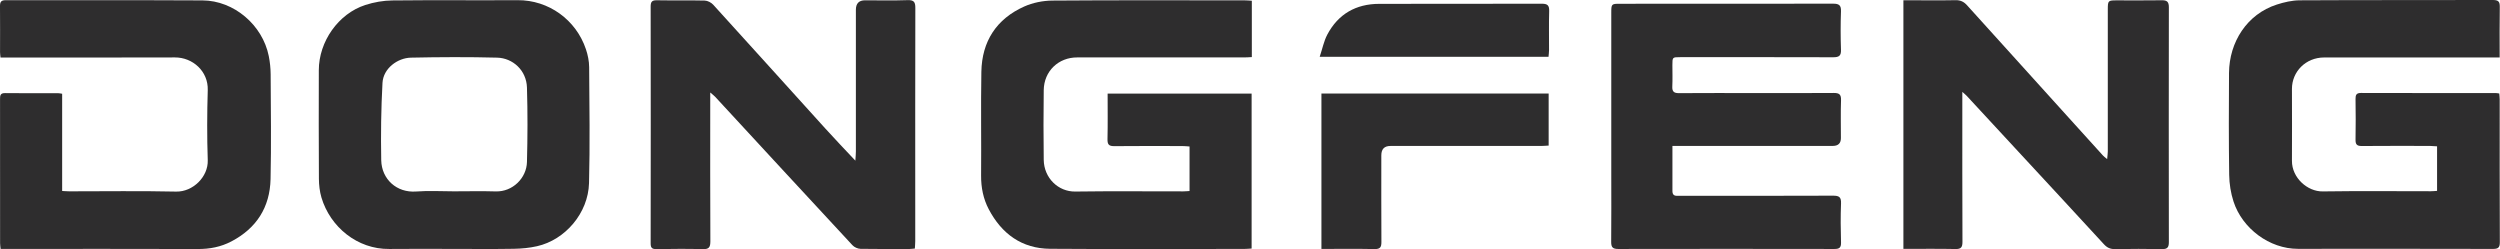
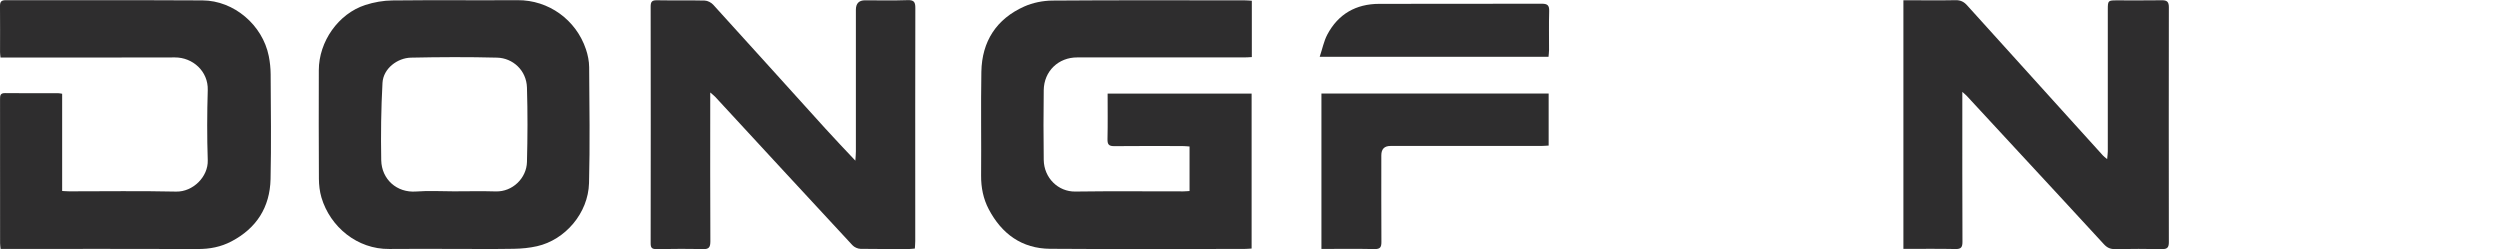
<svg xmlns="http://www.w3.org/2000/svg" width="2227" height="222" viewBox="0 0 2227 222" fill="none">
  <path d="M1115.13 0.588V50.847C1112.77 50.964 1110.48 51.16 1108.23 51.16C1058.64 51.16 1009.06 51.238 959.476 51.16C943.025 51.12 929.95 63.236 929.756 80.392C929.524 101.027 929.446 121.701 929.756 142.376C929.989 158.633 942.754 170.827 957.807 170.631C989.893 170.162 1021.98 170.514 1054.07 170.475C1055.81 170.475 1057.6 170.28 1059.65 170.162V130.495C1057.4 130.338 1055.31 130.104 1053.17 130.104C1033 130.104 1012.78 129.948 992.609 130.182C987.798 130.221 986.479 128.736 986.557 123.968C986.867 110.602 986.673 97.237 986.673 83.402H1114.94V221.398C1112.73 221.516 1110.63 221.75 1108.54 221.75C1050.84 221.75 993.152 222.063 935.46 221.633C910.28 221.437 892.316 208.345 880.755 186.342C875.905 177.119 873.887 167.036 873.965 156.406C874.237 125.61 873.655 94.813 874.198 64.017C874.663 36.817 887.661 16.846 912.414 5.786C920.057 2.386 929.019 0.588 937.361 0.51C994.51 0.08 1051.66 0.275 1108.81 0.314C1110.75 0.314 1112.69 0.51 1115.09 0.666L1115.13 0.588Z" fill="#2E2D2E" />
-   <path d="M2226.77 51.197C2223.9 51.197 2221.77 51.197 2219.67 51.197C2169.9 51.197 2120.16 51.158 2070.38 51.197C2053.89 51.197 2041.63 63.898 2041.67 79.179C2041.71 100.557 2041.78 121.934 2041.67 143.312C2041.59 158.436 2055.56 170.747 2069.1 170.512C2101.18 170.043 2133.27 170.356 2165.4 170.356C2167.14 170.356 2168.89 170.161 2170.94 170.043V130.337C2168.69 130.219 2166.6 130.024 2164.5 129.985C2144.33 129.985 2124.11 129.868 2103.94 130.063C2099.71 130.102 2098.24 128.812 2098.31 124.514C2098.55 112.359 2098.47 100.244 2098.31 88.09C2098.27 84.572 2099.09 82.814 2103.09 82.814C2143.13 82.931 2183.13 82.892 2223.17 82.892C2224.06 82.892 2224.91 83.087 2226.35 83.283C2226.5 85.08 2226.73 86.8 2226.73 88.519C2226.73 130.923 2226.66 173.326 2226.85 215.73C2226.85 220.654 2225.3 221.748 2220.68 221.748C2162.8 221.592 2104.91 221.631 2047.06 221.67C2021.57 221.67 1997.44 203.536 1989.64 179.579C1987.16 171.998 1985.88 163.712 1985.76 155.74C1985.33 125.491 1985.41 95.202 1985.61 64.953C1985.8 37.518 2001.59 12.623 2028.17 4.064C2034.72 1.954 2041.78 0.313 2048.61 0.274C2105.96 -0.039 2163.3 0.156 2220.6 0C2225.3 0 2226.89 1.212 2226.81 6.058C2226.54 20.713 2226.7 35.369 2226.7 51.04L2226.77 51.197Z" fill="#2E2D2E" />
  <path d="M404.741 221.748C385.459 221.748 366.137 221.552 346.855 221.787C318.222 222.139 294.09 202.051 286.33 175.905C284.778 170.59 284.118 164.845 284.08 159.296C283.886 127.053 283.924 94.811 284.002 62.53C284.002 37.049 301.422 12.193 325.4 4.455C333.12 1.954 341.501 0.469 349.609 0.39C386.739 -0.04 423.908 0.39 461.037 0.156C488.778 -0.04 513.182 17.703 521.95 43.888C523.657 48.969 524.782 54.479 524.821 59.833C525.054 94.264 525.597 128.695 524.705 163.086C524.006 189.857 503.444 213.697 478.38 219.325C471.668 220.849 464.646 221.513 457.739 221.63C440.086 221.943 422.394 221.748 404.741 221.748ZM404.237 170.434C416.691 170.434 429.145 170.121 441.561 170.512C456.692 170.981 469.068 158.553 469.418 144.327C470 122.246 470.077 100.126 469.418 78.006C468.952 62.569 456.731 51.704 442.88 51.353C417.312 50.688 391.666 50.806 366.099 51.353C354.149 51.587 341.423 60.928 340.725 73.824C339.483 96.765 339.173 119.784 339.6 142.725C339.949 159.647 353.412 171.919 370.754 170.59C381.851 169.73 393.102 170.434 404.276 170.434H404.237Z" fill="#2E2D2E" />
  <path d="M55.327 170.123C57.888 170.241 59.828 170.436 61.729 170.436C93.466 170.436 125.202 169.967 156.9 170.671C171.838 170.983 185.572 157.5 185.068 142.688C184.369 121.858 184.447 100.988 185.068 80.197C185.572 63.509 171.682 51.12 155.853 51.16C106.618 51.316 57.422 51.238 8.188 51.238C5.705 51.238 3.221 51.238 0.467 51.238C0.273 49.245 0.04 47.838 0.04 46.431C0.04 32.83 0.156 19.23 0.001 5.63C-0.038 1.839 0.855 0.158 5.123 0.158C63.552 0.275 121.943 0.041 180.373 0.354C208.424 0.51 233.876 22.278 239.424 49.948C240.471 55.224 241.053 60.695 241.092 66.049C241.247 97.198 241.713 128.384 241.014 159.532C240.432 184.623 228.521 203.343 206.096 215.067C196.707 219.991 186.814 221.867 176.222 221.828C120.159 221.633 64.096 221.75 7.994 221.75C5.666 221.75 3.338 221.75 0.544 221.75C0.35 219.757 0.079 218.194 0.079 216.63C0.079 173.875 0.079 131.12 0.04 88.365C0.04 85.121 0.195 82.894 4.502 82.933C20.37 83.128 36.239 83.011 52.107 83.05C52.999 83.05 53.853 83.284 55.366 83.519V170.123H55.327Z" fill="#2E2D2E" />
  <path d="M1748.04 81.8V89.812C1748.04 131.668 1747.97 173.525 1748.16 215.381C1748.16 220.305 1746.92 221.946 1741.88 221.829C1726.59 221.517 1711.26 221.712 1695.55 221.712V0.237C1697.65 0.237 1699.55 0.237 1701.49 0.237C1715.03 0.237 1728.53 0.433 1742.07 0.159C1746.45 0.081 1749.44 1.566 1752.31 4.771C1782.77 38.576 1813.3 72.264 1843.84 105.992C1853.65 116.856 1863.47 127.721 1873.32 138.547C1874.14 139.446 1875.15 140.149 1877.05 141.751C1877.28 138.781 1877.63 136.788 1877.63 134.795C1877.63 92.743 1877.63 50.691 1877.63 8.679C1877.63 0.511 1877.82 0.316 1885.66 0.316C1899.01 0.316 1912.35 0.433 1925.7 0.237C1930.28 0.159 1932.02 1.527 1932.02 6.412C1931.91 76.173 1931.91 145.933 1932.02 215.733C1932.02 220.579 1930.47 221.986 1925.82 221.907C1911.93 221.673 1898.04 221.634 1884.15 221.907C1879.84 221.986 1876.93 220.618 1874.1 217.491C1847.87 188.962 1821.53 160.549 1795.22 132.137C1780.79 116.544 1766.4 100.95 1751.96 85.396C1751.15 84.536 1750.22 83.793 1748.08 81.879L1748.04 81.8Z" fill="#2E2D2E" />
  <path d="M761.955 143.077C762.188 139.365 762.42 137.098 762.42 134.792C762.42 92.78 762.42 50.728 762.42 8.715C762.42 3.088 765.136 0.274 770.568 0.274C783.177 0.274 795.826 0.586 808.435 0.117C814.061 -0.078 815.419 1.759 815.38 7.113C815.225 65.618 815.302 124.162 815.302 182.667C815.302 193.375 815.302 204.045 815.302 214.753C815.302 216.902 815.069 219.013 814.953 221.397C813.129 221.553 811.733 221.787 810.375 221.787C795.787 221.787 781.16 221.944 766.572 221.67C764.089 221.631 760.985 220.224 759.317 218.387C718.462 174.421 677.802 130.298 637.064 86.214C636.133 85.198 635.008 84.416 632.68 82.384C632.68 85.94 632.68 88.168 632.68 90.356C632.68 131.861 632.564 173.326 632.796 214.831C632.796 220.185 631.632 222.1 626.007 221.944C612.311 221.553 598.615 221.709 584.92 221.905C581.001 221.944 579.565 220.967 579.604 216.785C579.721 146.478 579.721 76.209 579.604 5.902C579.604 1.798 580.613 0.157 585.036 0.235C599.275 0.508 613.514 0.157 627.753 0.508C630.352 0.586 633.533 2.228 635.318 4.182C668.684 40.84 701.857 77.694 735.145 114.431C743.603 123.771 752.333 132.877 761.994 143.156L761.955 143.077Z" fill="#2E2D2E" />
-   <path d="M1489.8 130.024C1489.8 144.055 1489.8 157.108 1489.8 170.122C1489.8 173.092 1491.01 174.499 1493.96 174.421C1495.59 174.382 1497.22 174.421 1498.81 174.421C1543.5 174.421 1588.24 174.499 1632.93 174.304C1638.21 174.304 1640.22 175.476 1639.99 181.221C1639.53 192.789 1639.64 204.396 1639.99 216.004C1640.11 220.732 1638.4 221.788 1634.06 221.788C1569.88 221.67 1505.67 221.67 1441.5 221.788C1436.77 221.788 1435.22 220.381 1435.25 215.613C1435.45 195.486 1435.33 175.398 1435.33 155.271C1435.33 107.24 1435.33 59.248 1435.33 11.217C1435.33 3.635 1435.57 3.361 1442.7 3.361C1506.18 3.361 1569.61 3.361 1633.09 3.283C1638.05 3.283 1640.19 4.612 1639.95 10.083C1639.53 21.495 1639.56 32.907 1639.95 44.319C1640.15 49.751 1638.13 51.002 1633.05 51.002C1587.61 50.845 1542.18 50.923 1496.75 50.923C1489.77 50.923 1489.77 50.923 1489.77 58.036C1489.77 64.368 1490 70.738 1489.69 77.069C1489.46 81.72 1491.32 83.009 1495.66 82.97C1517.86 82.814 1540.01 82.892 1562.2 82.892C1585.98 82.892 1609.81 83.009 1633.59 82.814C1638.44 82.814 1640.15 84.143 1639.99 89.302C1639.6 100.518 1639.88 111.773 1639.88 122.99C1639.88 127.653 1637.46 129.985 1632.62 129.985C1600.34 129.985 1568.06 129.985 1535.82 129.985C1522.67 129.985 1509.51 129.985 1496.32 129.985C1494.38 129.985 1492.44 129.985 1489.8 129.985V130.024Z" fill="#2E2D2E" />
  <path d="M1177.17 83.322H1379.54V129.673C1377.17 129.79 1374.92 130.025 1372.67 130.025C1327.98 130.025 1283.28 130.025 1238.55 130.025C1233.17 130.025 1230.48 132.812 1230.48 138.388C1230.48 164.104 1230.4 189.819 1230.56 215.574C1230.56 220.186 1229.47 221.944 1224.54 221.866C1208.91 221.553 1193.23 221.749 1177.13 221.749V83.322H1177.17Z" fill="#2E2D2E" />
  <path d="M1175.58 50.609C1177.99 43.457 1179.27 36.696 1182.33 30.873C1192.07 12.465 1207.9 3.477 1228.58 3.438C1276.92 3.359 1325.22 3.438 1373.57 3.32C1378.45 3.32 1380.16 4.766 1380.01 9.808C1379.66 21.415 1379.93 32.983 1379.89 44.59C1379.89 46.544 1379.58 48.459 1379.42 50.609H1175.62H1175.58Z" fill="#2E2D2E" />
</svg>